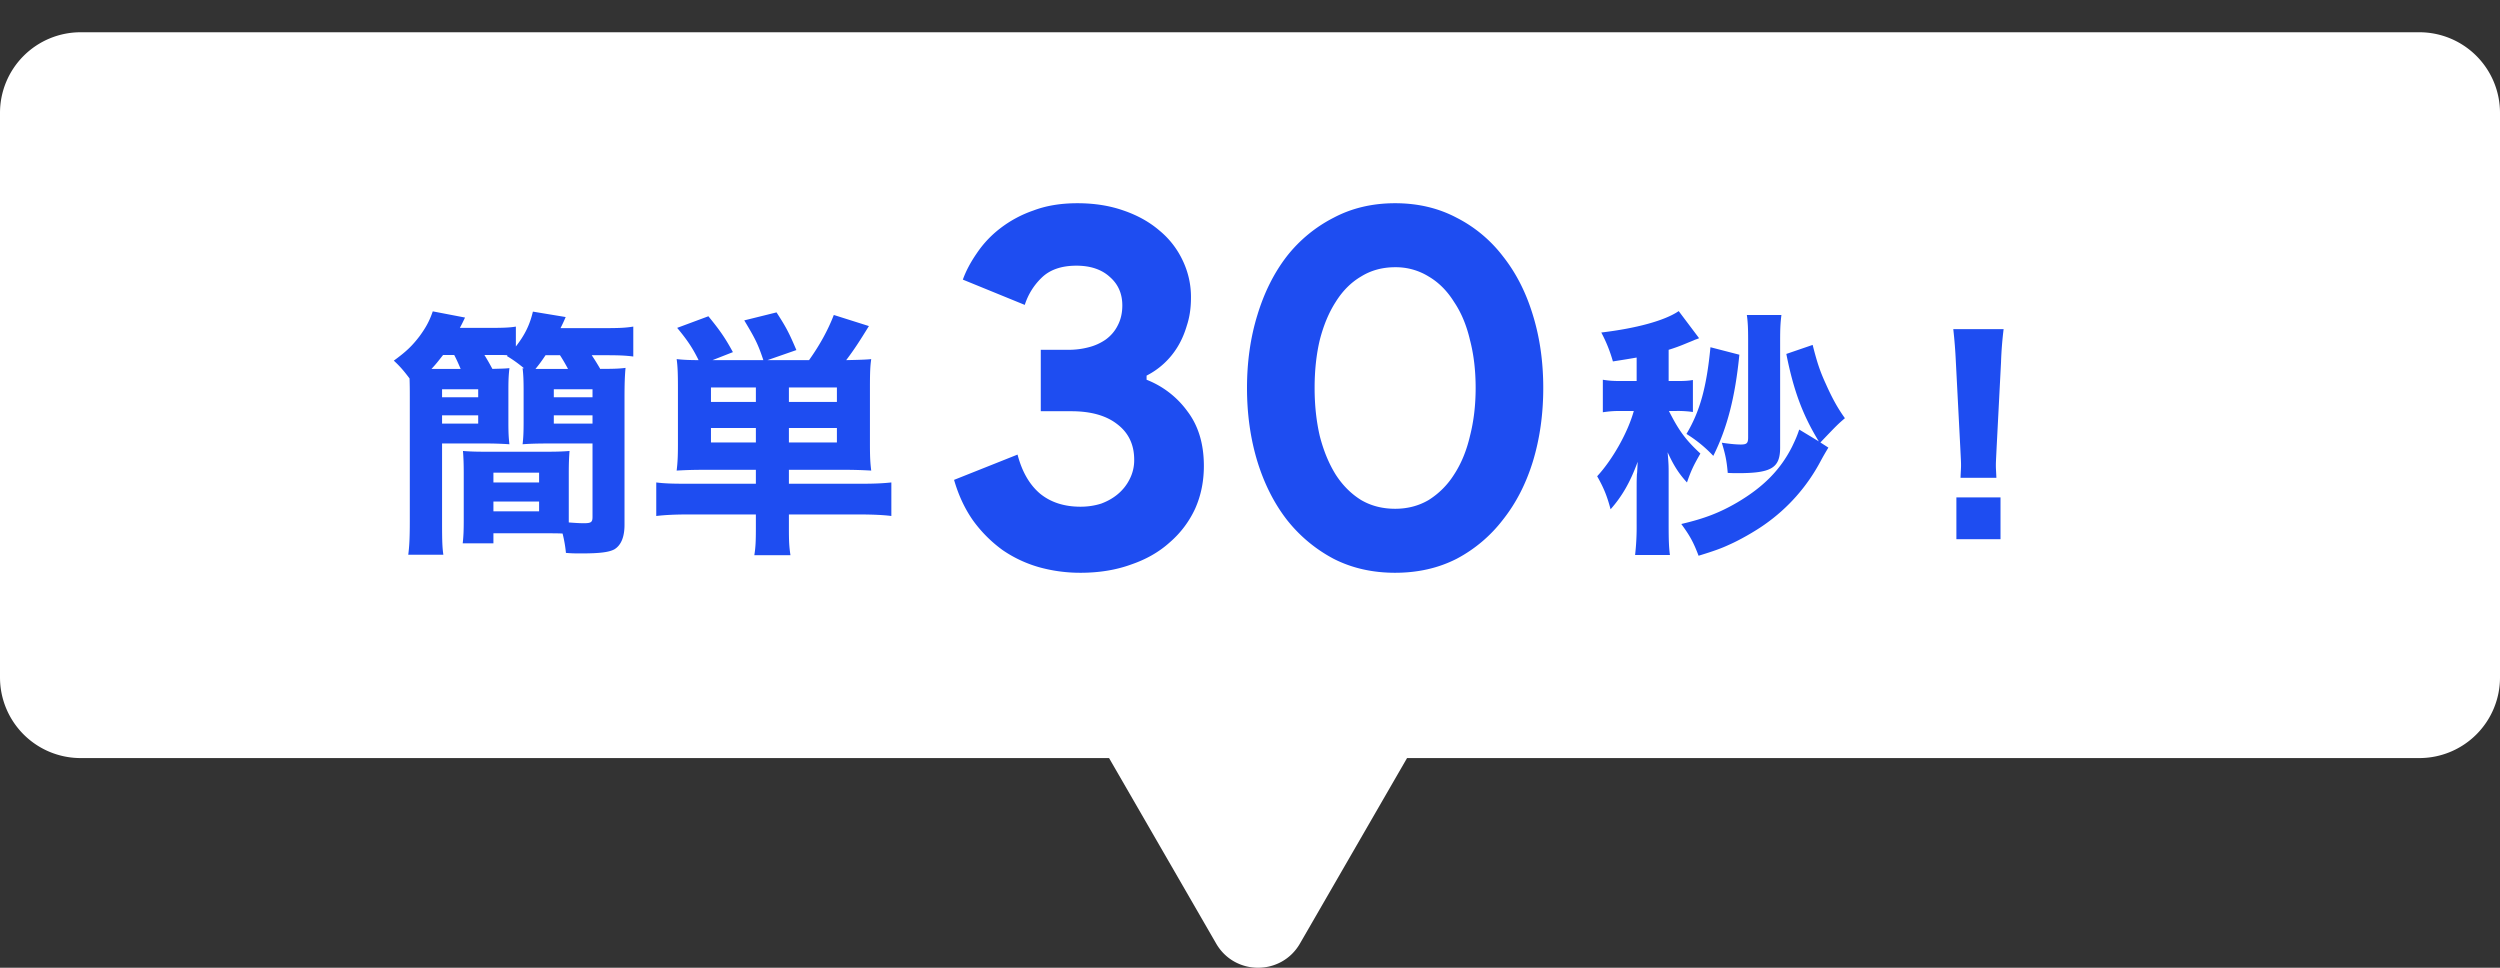
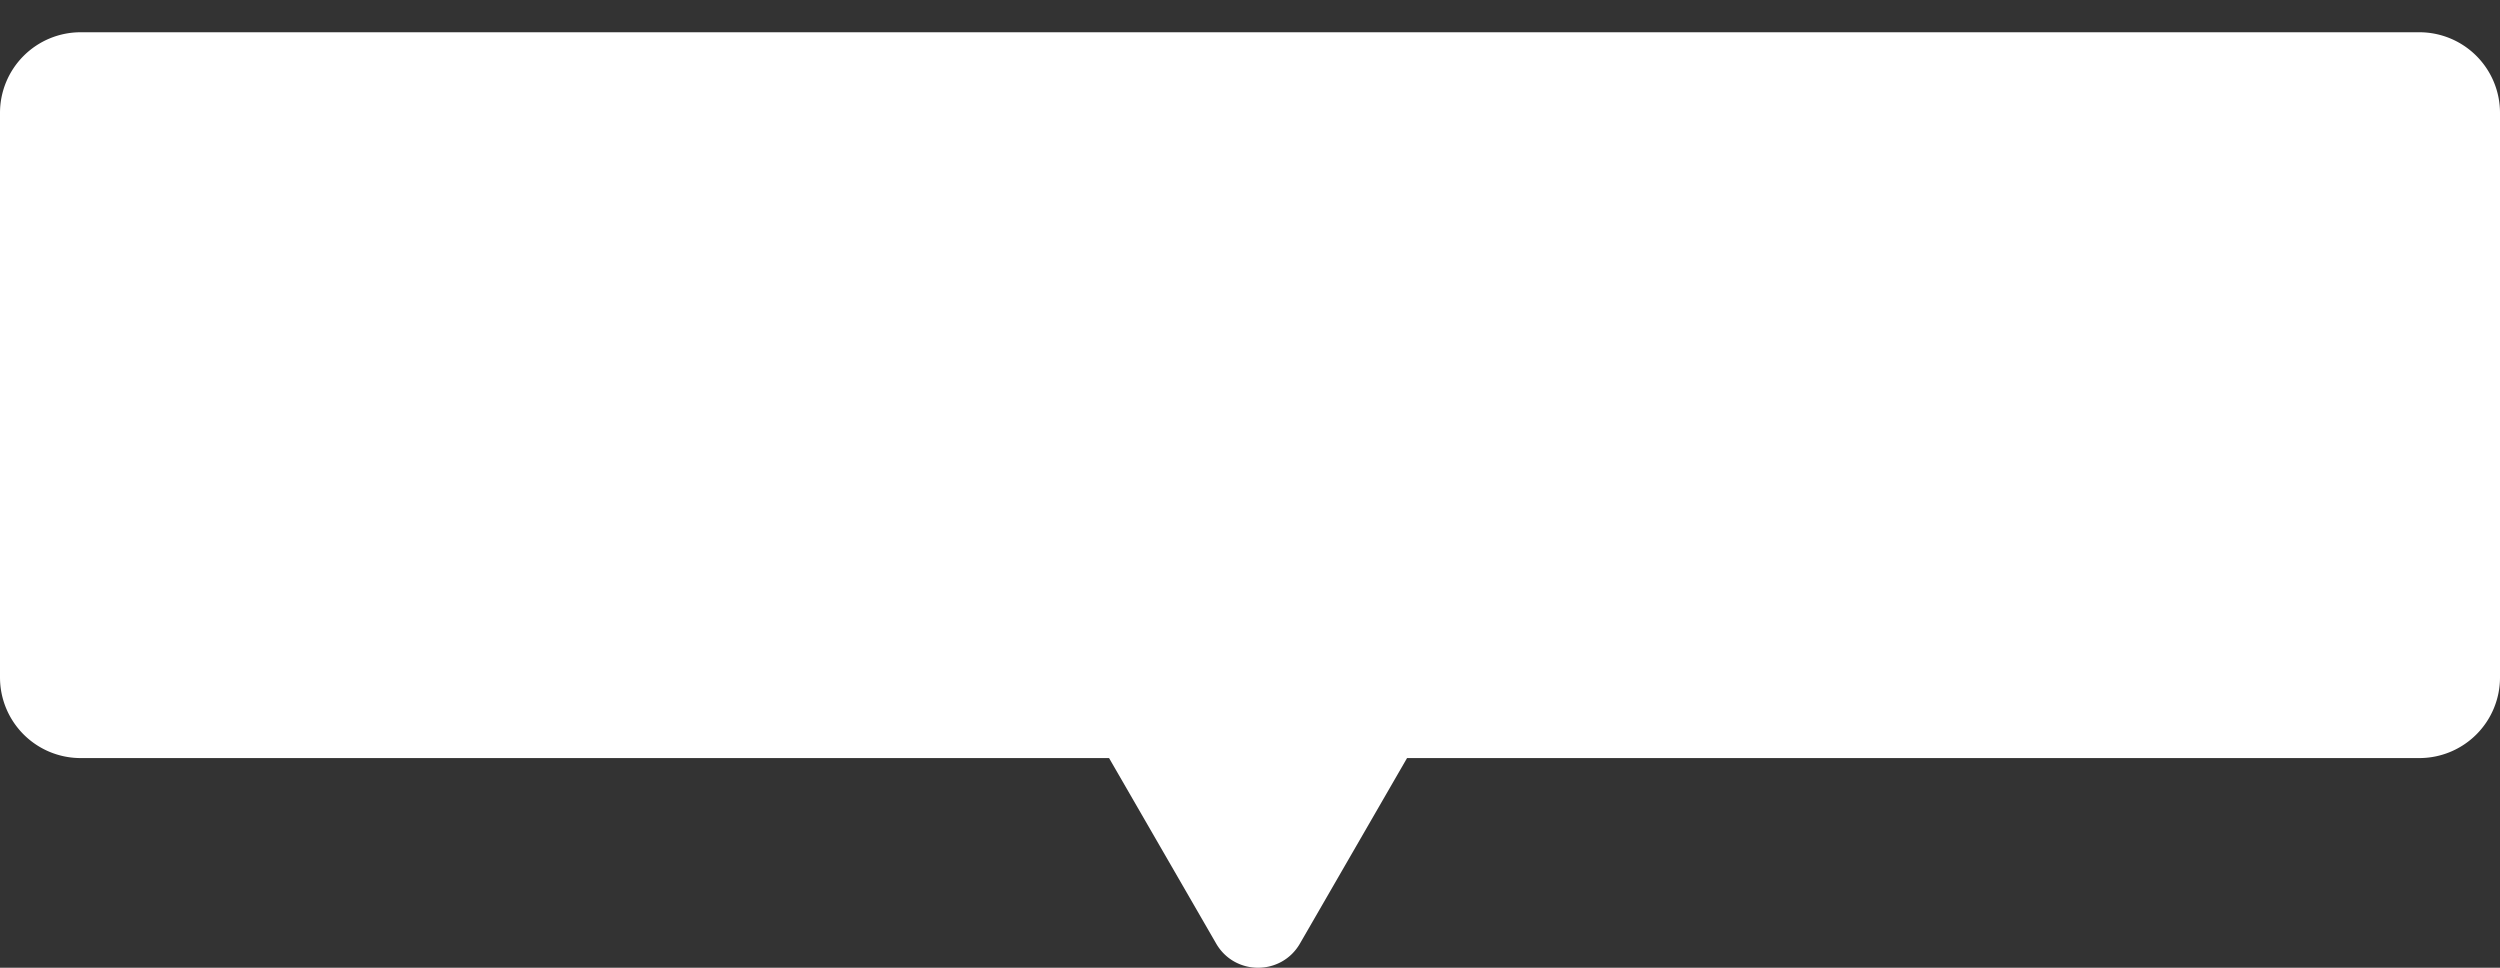
<svg xmlns="http://www.w3.org/2000/svg" width="155" height="60" fill="none">
  <rect width="100%" height="100%" fill="#333333" stroke="none" />
  <path d="M150 2a5 5 0 015 5v35a5 5 0 01-5 5H87.237l-6.64 11.5c-1.154 2-4.04 2-5.195 0L68.762 47H5a5 5 0 01-5-5V7a5 5 0 015-5h145z" fill="#fff" />
-   <path d="M30.88 22.008h-.848c.208.336.288.48.496.864.512-.016.784-.016 1.056-.048-.048.432-.064.72-.064 1.36V26.2c0 .624.016.928.064 1.344a22.069 22.069 0 00-1.648-.048h-2.528v4.976c0 1.024.016 1.488.08 1.92h-2.176c.064-.48.096-1.024.096-2.064v-7.664c0-.448 0-.72-.016-1.2-.336-.448-.576-.736-.976-1.104.768-.56 1.136-.912 1.6-1.52.384-.528.608-.928.816-1.536l2 .384c-.192.4-.192.4-.32.64h1.92c.752 0 1.184-.016 1.552-.08v1.232c.56-.72.864-1.344 1.056-2.16l2.032.336a9.922 9.922 0 01-.32.688h2.72c.896 0 1.312-.016 1.792-.096v1.856c-.48-.064-.944-.08-1.68-.08h-.896c.224.336.32.496.528.848.832 0 1.216-.016 1.568-.064-.048.512-.064 1.04-.064 1.856v7.872c0 .752-.208 1.264-.624 1.52-.32.176-.88.256-2.016.256-.448 0-.608 0-.992-.032a7.954 7.954 0 00-.208-1.2c-.288-.016-.64-.016-1.024-.016h-3.264v.624h-1.904c.048-.416.064-.816.064-1.408v-2.944c0-.576-.016-.96-.048-1.376.352.032.816.048 1.424.048h3.728c.656 0 1.088-.016 1.456-.048-.032.368-.048.784-.048 1.376v3.056c.416.032.688.048.928.048.464 0 .544-.064.544-.4v-4.544h-2.704c-.736 0-1.2.016-1.632.048.048-.384.064-.784.064-1.344v-2.016c0-.576-.016-.976-.064-1.36l.096.016a7.997 7.997 0 00-1.072-.768l.048-.048c-.256-.016-.4-.016-.592-.016zm-3.936.864h1.616c-.144-.336-.24-.56-.4-.864h-.688c-.288.368-.448.576-.72.864h.192zm6.976 0h1.296a10.739 10.739 0 00-.496-.848h-.896c-.256.384-.4.576-.624.848h.72zm-3.328 6.432v.608h2.832v-.608h-2.832zm0 1.792v.608h2.832v-.608h-2.832zm-3.184-6.96v.496h2.24v-.496h-2.24zm0 1.616v.512h2.24v-.512h-2.24zm6.928-1.616v.496h2.4v-.496h-2.4zm0 1.616v.512h2.4v-.512h-2.4zm12.528 3.376h-3.152c-.736 0-1.2.016-1.76.048.064-.528.08-.928.08-1.648v-3.52c0-.816-.016-1.296-.08-1.744.4.048.848.064 1.36.064-.352-.72-.688-1.232-1.328-2l1.936-.72c.72.88 1.04 1.344 1.52 2.224l-1.264.496h3.152c-.336-1.008-.512-1.344-1.184-2.464l2-.496c.592.912.768 1.248 1.232 2.336l-1.792.624h2.576c.64-.896 1.168-1.84 1.536-2.8l2.176.688c-.592.96-.912 1.456-1.408 2.112.784-.016 1.296-.032 1.552-.064-.064.416-.08.88-.08 1.744v3.488c0 .784.016 1.184.08 1.68a29.225 29.225 0 00-1.776-.048h-3.328v.864h4.528c.864 0 1.36-.032 1.824-.08v2.08c-.464-.064-1.2-.096-2.048-.096h-4.304v.848c0 .832.016 1.136.096 1.68h-2.24c.08-.496.096-.88.096-1.68v-.848h-4.16c-.848 0-1.488.032-2.016.096v-2.08c.496.064.992.08 1.824.08h4.352v-.864zm2.048-4.208h2.976v-.896h-2.976v.896zm-2.048 0v-.896H44.08v.896h2.784zm2.048 2.512h2.976v-.896h-2.976v.896zm-2.048 0v-.896H44.08v.896h2.784zm66 0l.496.32a17.88 17.88 0 00-.496.864 11.172 11.172 0 01-3.456 3.904c-.608.432-1.568.976-2.192 1.248-.48.224-.912.384-1.904.688-.32-.848-.544-1.248-1.072-1.968 1.44-.336 2.384-.704 3.456-1.328 1.632-.96 2.688-2.032 3.408-3.456.224-.464.32-.688.448-1.072l1.216.736c-.992-1.616-1.568-3.152-2.016-5.424l1.632-.56c.288 1.136.464 1.648.816 2.416.4.896.736 1.504 1.184 2.128-.464.4-.464.4-1.52 1.504zm-11.392-3.808v-1.456c-.56.096-.752.128-1.472.24a8.912 8.912 0 00-.72-1.792c2.16-.256 3.936-.736 4.8-1.328l1.264 1.68c-.112.048-.112.048-.256.096-.096.048-.304.128-.576.24a10.97 10.97 0 01-1.056.384v1.936H104c.432 0 .688-.016.96-.064v1.984a6.541 6.541 0 00-1.008-.064h-.48c.624 1.232 1.04 1.792 1.952 2.64-.432.752-.576 1.056-.832 1.792-.512-.56-.816-1.04-1.2-1.872.064.72.064.88.064 1.36v3.104c0 .96.016 1.44.08 1.904h-2.16a15.45 15.45 0 00.096-1.904v-2.208c0-.496 0-.496.016-.896.016-.08.016-.096.048-.768-.464 1.264-.96 2.128-1.68 2.944-.224-.848-.432-1.344-.832-2.048.96-1.04 1.904-2.72 2.272-4.048h-.816c-.4 0-.672.016-1.104.08v-2.016c.4.064.64.08 1.168.08h.928zm8.896-2.512v6.64c0 1.264-.544 1.584-2.624 1.584-.144 0-.352 0-.624-.016-.064-.752-.144-1.136-.368-1.872.528.08.912.112 1.168.112.384 0 .464-.08.464-.448v-6.048c0-.688-.016-1.088-.08-1.536h2.144c-.064.496-.08.88-.08 1.584zm-4.32.416l1.792.464c-.256 2.608-.752 4.544-1.616 6.272a8.127 8.127 0 00-1.664-1.36c.832-1.392 1.248-2.88 1.488-5.376zm17.728 8.096h-2.224c.016-.4.032-.576.032-.752 0-.208 0-.208-.048-1.152l-.272-5.264a30.725 30.725 0 00-.16-2.048h3.12a22.826 22.826 0 00-.16 2.048l-.272 5.264c-.048.976-.048.976-.048 1.168 0 .176.016.336.032.736zm.256 3.808h-2.736V30.84h2.736v2.592zm-57.04 2.08a9.49 9.49 0 01-2.592-.352 7.712 7.712 0 01-2.24-1.056 8.217 8.217 0 01-1.824-1.824c-.512-.725-.907-1.568-1.184-2.528l3.936-1.568c.277 1.067.747 1.877 1.408 2.432.661.533 1.493.8 2.496.8.448 0 .875-.064 1.28-.192.405-.15.757-.352 1.056-.608.299-.256.533-.555.704-.896a2.56 2.56 0 00.288-1.216c0-.939-.352-1.675-1.056-2.208-.683-.533-1.632-.8-2.848-.8h-1.888v-3.808h1.728c.427 0 .843-.053 1.248-.16a3.2 3.2 0 001.056-.48c.32-.235.565-.523.736-.864.192-.363.288-.779.288-1.248 0-.725-.256-1.312-.768-1.76-.512-.47-1.205-.704-2.08-.704-.939 0-1.664.256-2.176.768a4.017 4.017 0 00-1.024 1.664l-3.84-1.568c.192-.533.48-1.077.864-1.632A6.533 6.533 0 0162 14.168a7.197 7.197 0 012.08-1.12c.79-.299 1.696-.448 2.72-.448 1.045 0 1.995.15 2.848.448.875.299 1.621.715 2.24 1.248a5.322 5.322 0 011.44 1.856 5.21 5.21 0 01.512 2.304c0 .64-.085 1.216-.256 1.728-.15.512-.352.97-.608 1.376a4.795 4.795 0 01-1.888 1.728v.256a5.688 5.688 0 012.528 1.952c.683.896 1.024 2.027 1.024 3.392 0 .96-.181 1.845-.544 2.656a6.163 6.163 0 01-1.568 2.08c-.661.597-1.461 1.056-2.4 1.376-.939.341-1.984.512-3.136.512zm19.506 0c-1.408 0-2.677-.288-3.808-.864a9.107 9.107 0 01-2.912-2.432c-.79-1.024-1.397-2.23-1.824-3.616-.426-1.408-.64-2.923-.64-4.544 0-1.621.214-3.125.64-4.512.427-1.408 1.035-2.624 1.824-3.648a8.744 8.744 0 012.912-2.4c1.13-.597 2.4-.896 3.808-.896s2.678.299 3.808.896a8.432 8.432 0 012.88 2.4c.81 1.024 1.43 2.24 1.856 3.648.427 1.387.64 2.89.64 4.512 0 1.621-.213 3.136-.64 4.544-.426 1.387-1.045 2.592-1.856 3.616a8.775 8.775 0 01-2.88 2.432c-1.13.576-2.4.864-3.808.864zm0-3.968c.768 0 1.462-.181 2.08-.544a5 5 0 001.568-1.568c.448-.683.779-1.483.992-2.4.235-.917.352-1.91.352-2.976 0-1.088-.117-2.08-.352-2.976-.213-.917-.544-1.707-.992-2.368-.426-.683-.95-1.205-1.568-1.568a3.864 3.864 0 00-2.08-.576c-.79 0-1.493.192-2.112.576-.618.363-1.141.885-1.568 1.568-.426.661-.757 1.45-.992 2.368-.213.896-.32 1.888-.32 2.976 0 1.067.107 2.059.32 2.976.235.917.566 1.717.992 2.4.427.661.95 1.184 1.568 1.568.619.363 1.323.544 2.112.544z" fill="#1E4DF1" />
</svg>